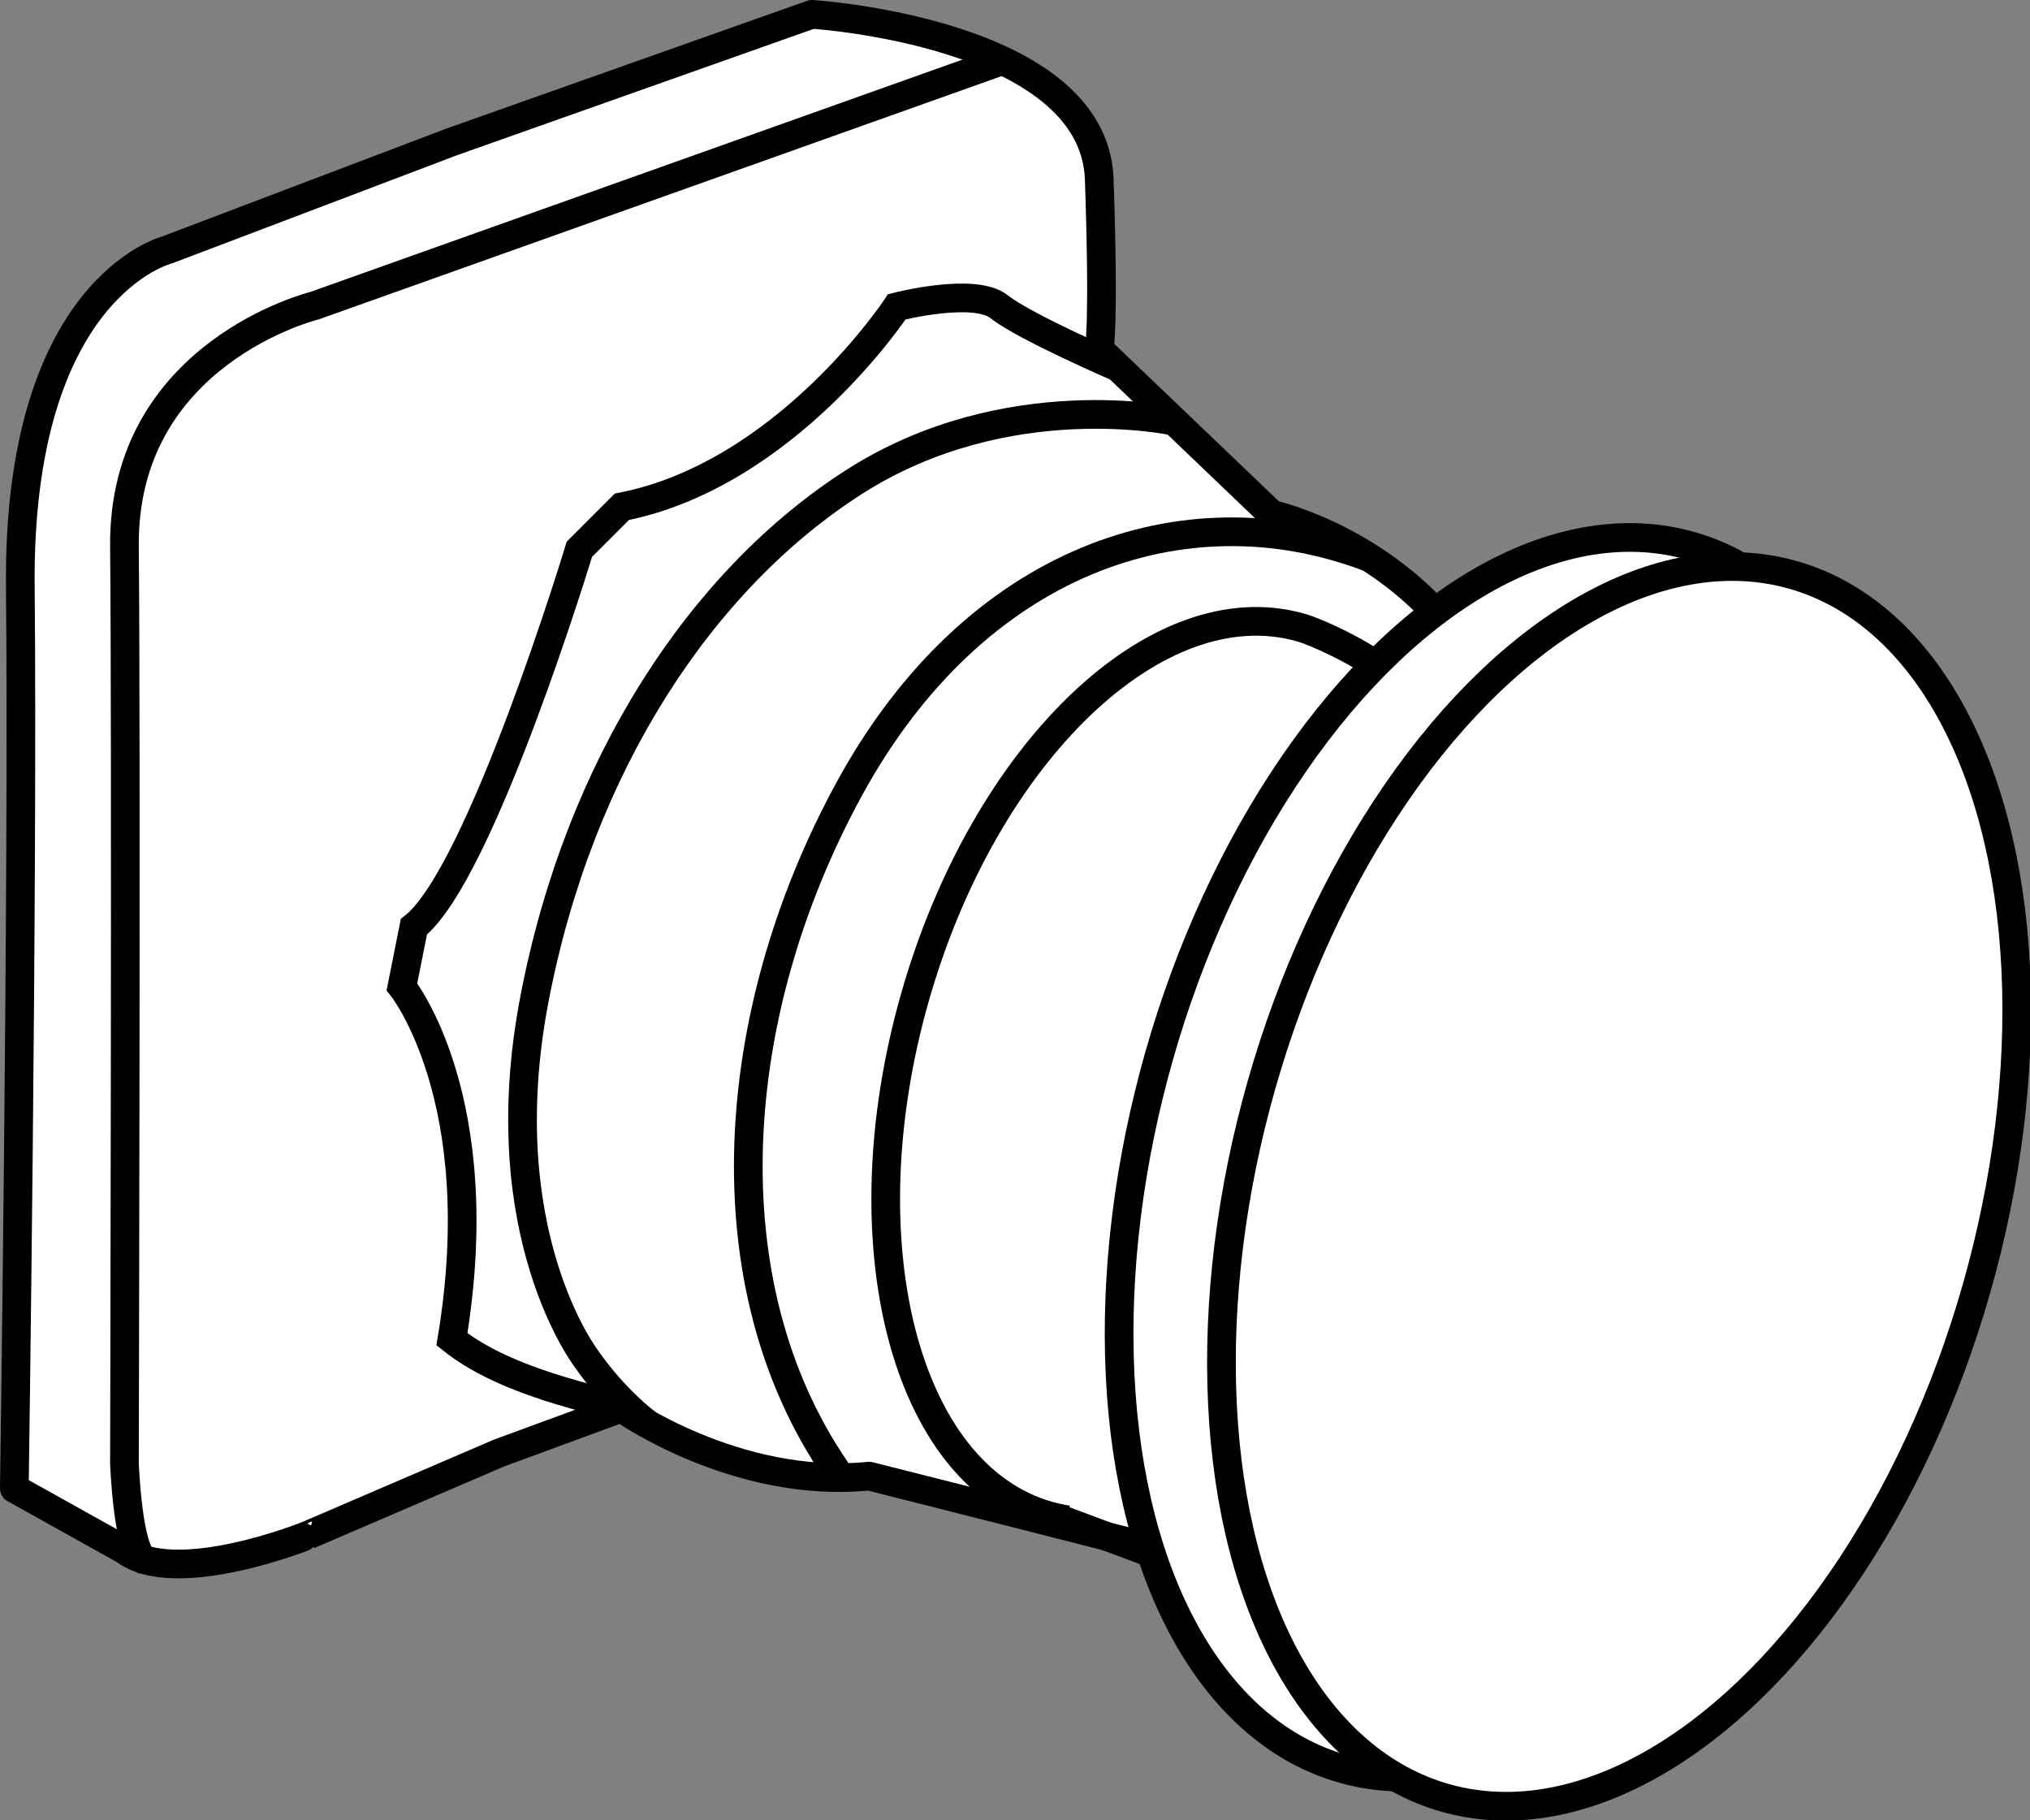
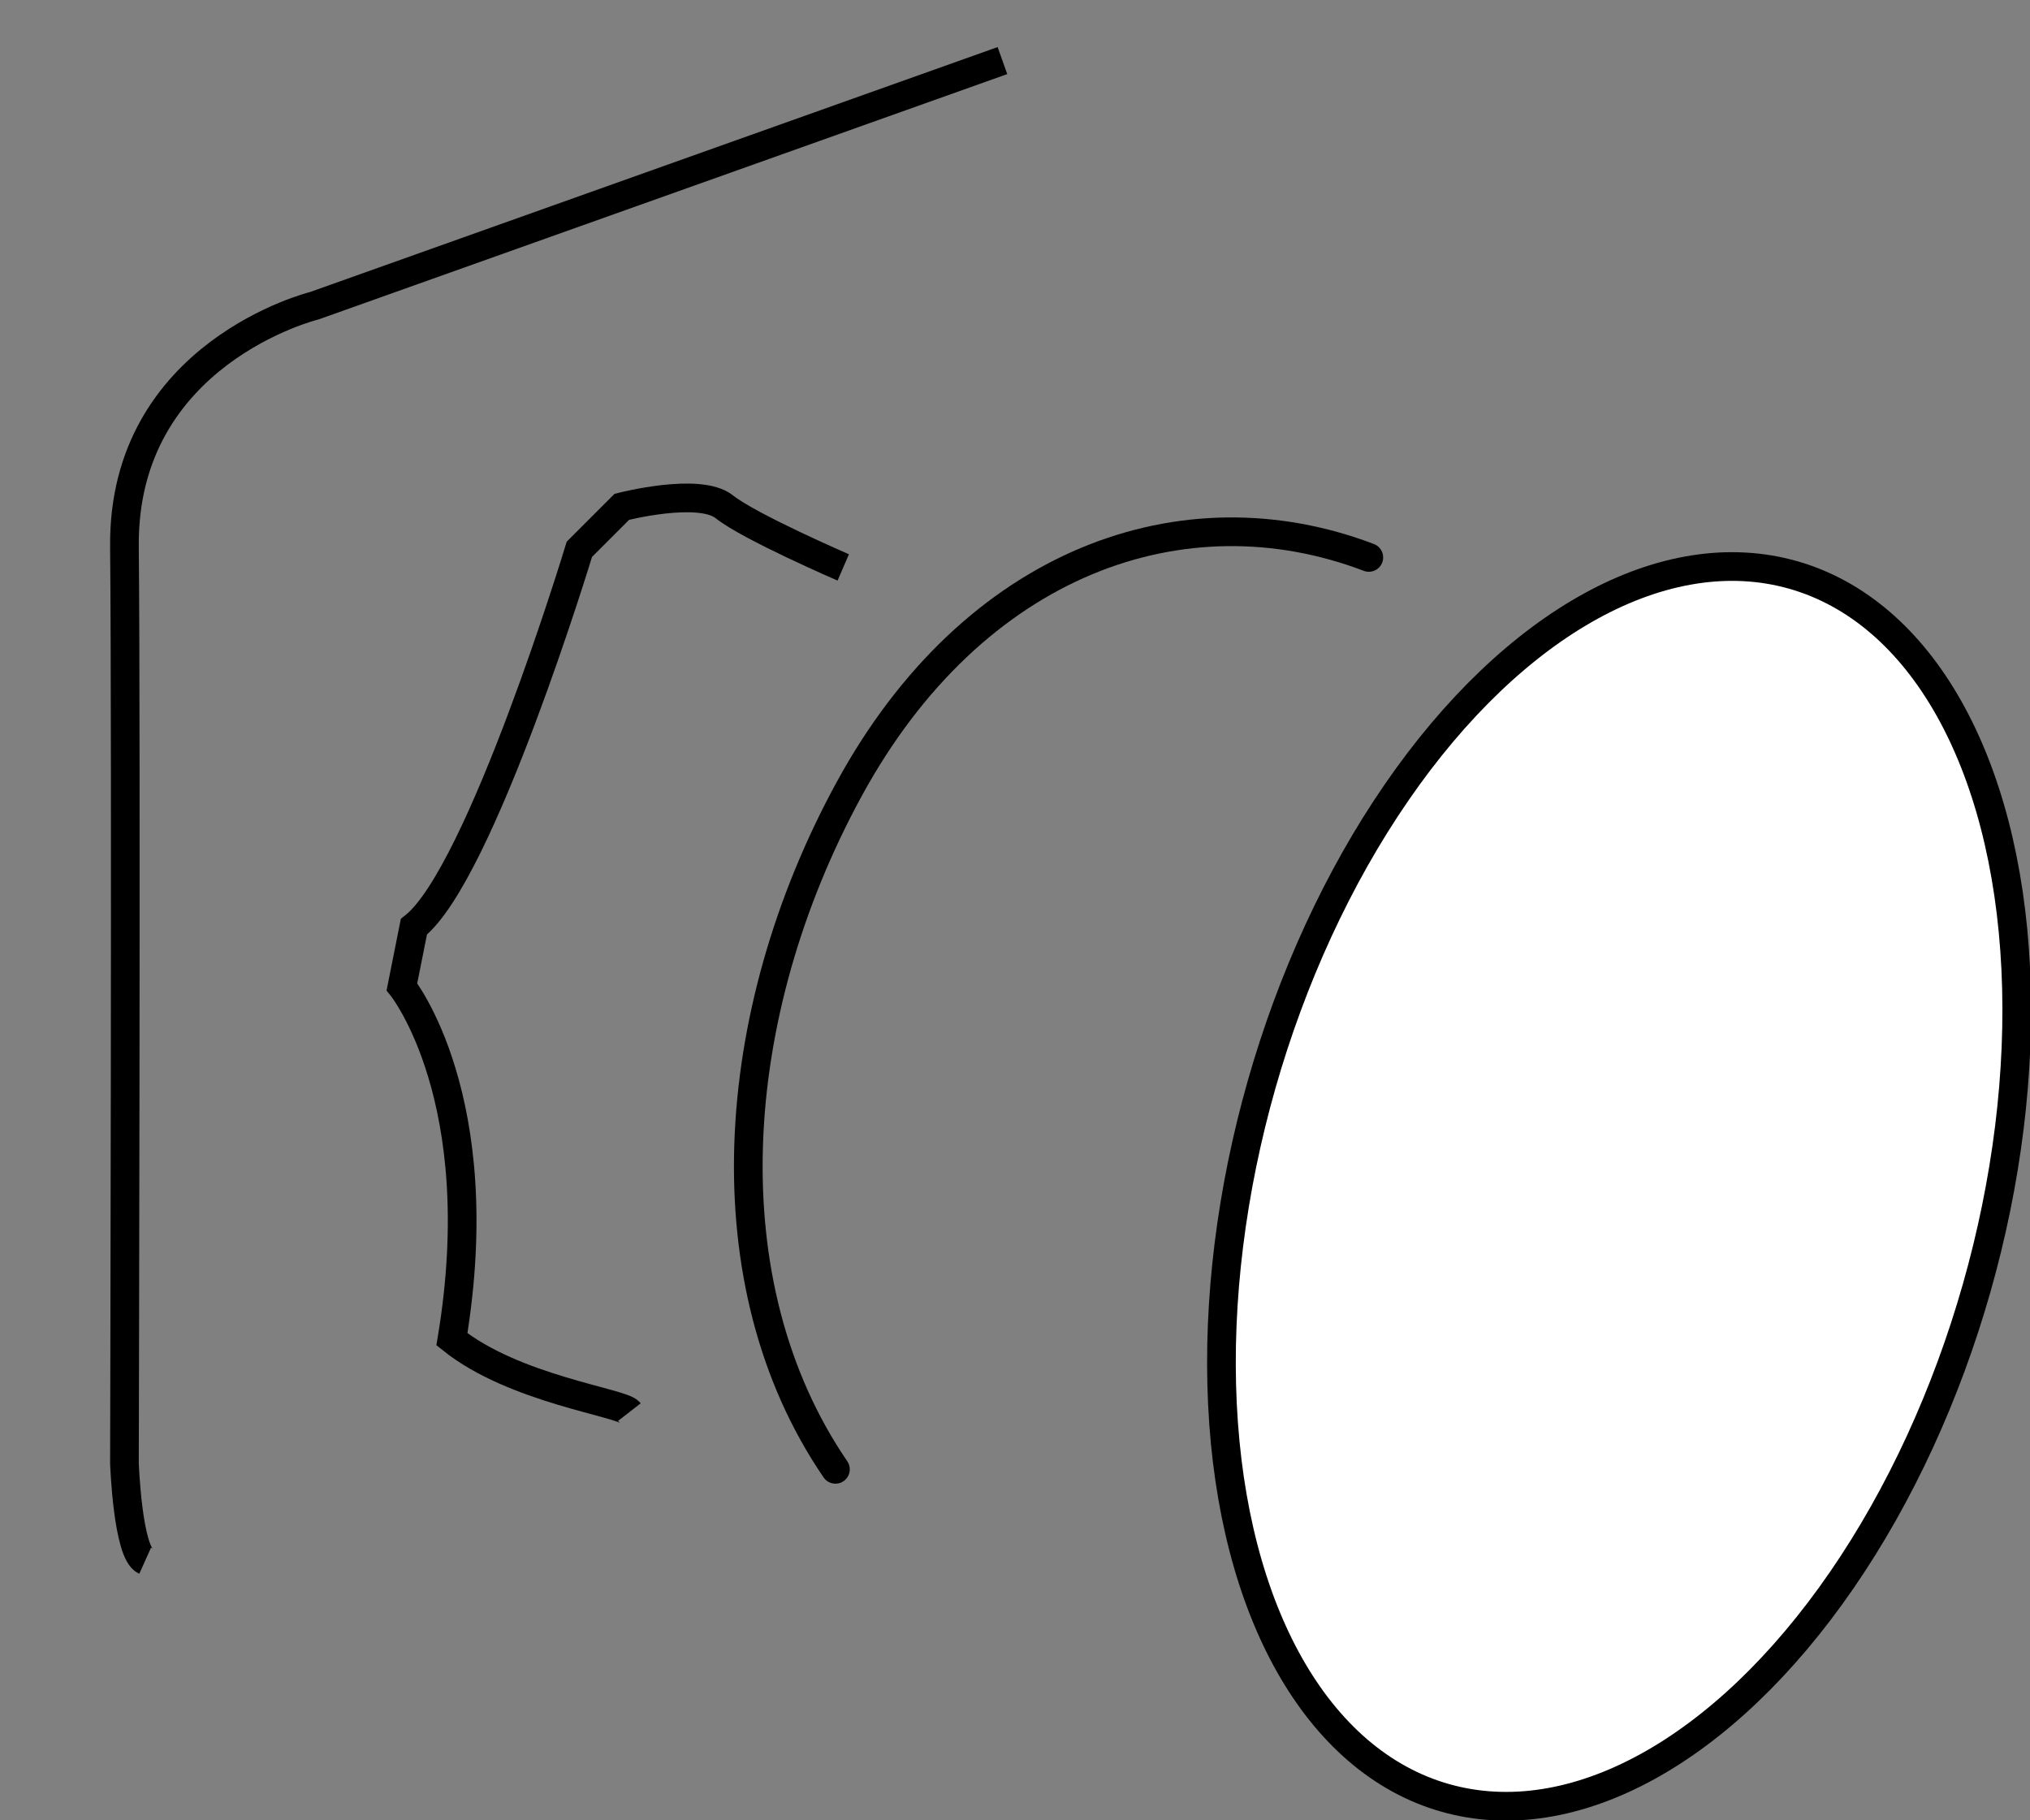
<svg xmlns="http://www.w3.org/2000/svg" version="1.1" id="spec" x="0px" y="0px" width="56.635px" height="50.771px" viewBox="0 0 56.635 50.771" enable-background="new 0 0 56.635 50.771" xml:space="preserve">
  <rect x="0" y="0" width="56.635" height="50.771" fill="#808080" stroke="none" />
-   <path fill="#FFFFFF" stroke="#000000" stroke-width="0.8" stroke-linejoin="round" stroke-miterlimit="10" d="M37.639,37.804  c1.635-1.995,3.15-4.708,4.187-8.395c3.626-12.9-6.346-15.062-6.346-15.062l-4.812-4.602  c0,0,0.14-0.628,0-4.742S22.65,0.4,22.65,0.4L12.608,3.956l-7.945,3.015c0,0-4.176,1.044-4.096,9.396  S0.4,41.521,0.4,41.521l3.072,1.713c1.432,1.082,5.139-0.415,5.132-0.417l5.311-2.283l3.422-1.258  c0,0,3.195,2.275,6.912,1.899c6.529,1.647,9.271,2.361,9.271,2.361L37.639,37.804z" />
  <path fill="none" stroke="#000000" stroke-width="0.8" stroke-linecap="round" stroke-miterlimit="10" d="M23.308,40.986  c-3.537-5.17-3.047-12.685,0.382-18.973c3.473-6.368,9.334-8.43,14.499-6.464" />
-   <path fill="none" stroke="#000000" stroke-width="0.8" stroke-miterlimit="10" d="M17.559,39.39  c-0.209-0.269-3.208-0.637-4.951-2.032c1.116-6.712-1.395-9.832-1.395-9.832s0,0,0.334-1.674  c1.868-1.464,4.617-10.53,4.617-10.53l1.185-1.185c4.602-0.906,7.671-5.579,7.671-5.579s2.162-0.558,2.859,0  s3.318,1.691,3.318,1.691" />
-   <path fill="none" stroke="#000000" stroke-width="0.8" stroke-miterlimit="10" d="M32.767,11.751c0,0-4.678-1.03-8.932,1.689  s-7.671,7.88-8.926,14.435s1.465,10.046,1.465,10.046s0.674,1.014,1.694,1.802" />
+   <path fill="none" stroke="#000000" stroke-width="0.8" stroke-miterlimit="10" d="M17.559,39.39  c-0.209-0.269-3.208-0.637-4.951-2.032c1.116-6.712-1.395-9.832-1.395-9.832s0,0,0.334-1.674  c1.868-1.464,4.617-10.53,4.617-10.53l1.185-1.185s2.162-0.558,2.859,0  s3.318,1.691,3.318,1.691" />
  <path fill="none" stroke="#000000" stroke-width="0.8" stroke-miterlimit="10" d="M27.967,1.69L8.775,8.526  c0,0-5.356,1.313-5.303,6.721S3.472,40.816,3.472,40.816s0.088,2.499,0.578,2.719" />
-   <path fill="#FFFFFF" stroke="#000000" stroke-width="0.8" stroke-miterlimit="10" d="M29.788,42.395  c-0.182-0.028-0.363-0.068-0.542-0.118c-4.001-1.137-5.668-7.605-3.723-14.446s6.765-11.464,10.765-10.327  c0.484,0.138,1.487,0.632,1.901,0.917" />
-   <line fill="#FFFFFF" stroke="#000000" stroke-width="0.8" stroke-miterlimit="10" x1="29.463" y1="42.33" x2="36.016" y2="44.779" />
-   <ellipse transform="matrix(0.274 -0.962 0.962 0.274 -0.315 64.123)" fill="#FFFFFF" stroke="#000000" stroke-width="0.8" stroke-miterlimit="10" cx="42.289" cy="32.27" rx="17.729" ry="10.368" />
  <ellipse transform="matrix(0.274 -0.962 0.962 0.274 0.978 67.457)" fill="#FFFFFF" stroke="#000000" stroke-width="0.8" stroke-miterlimit="10" cx="45.143" cy="33.081" rx="17.729" ry="10.368" />
</svg>